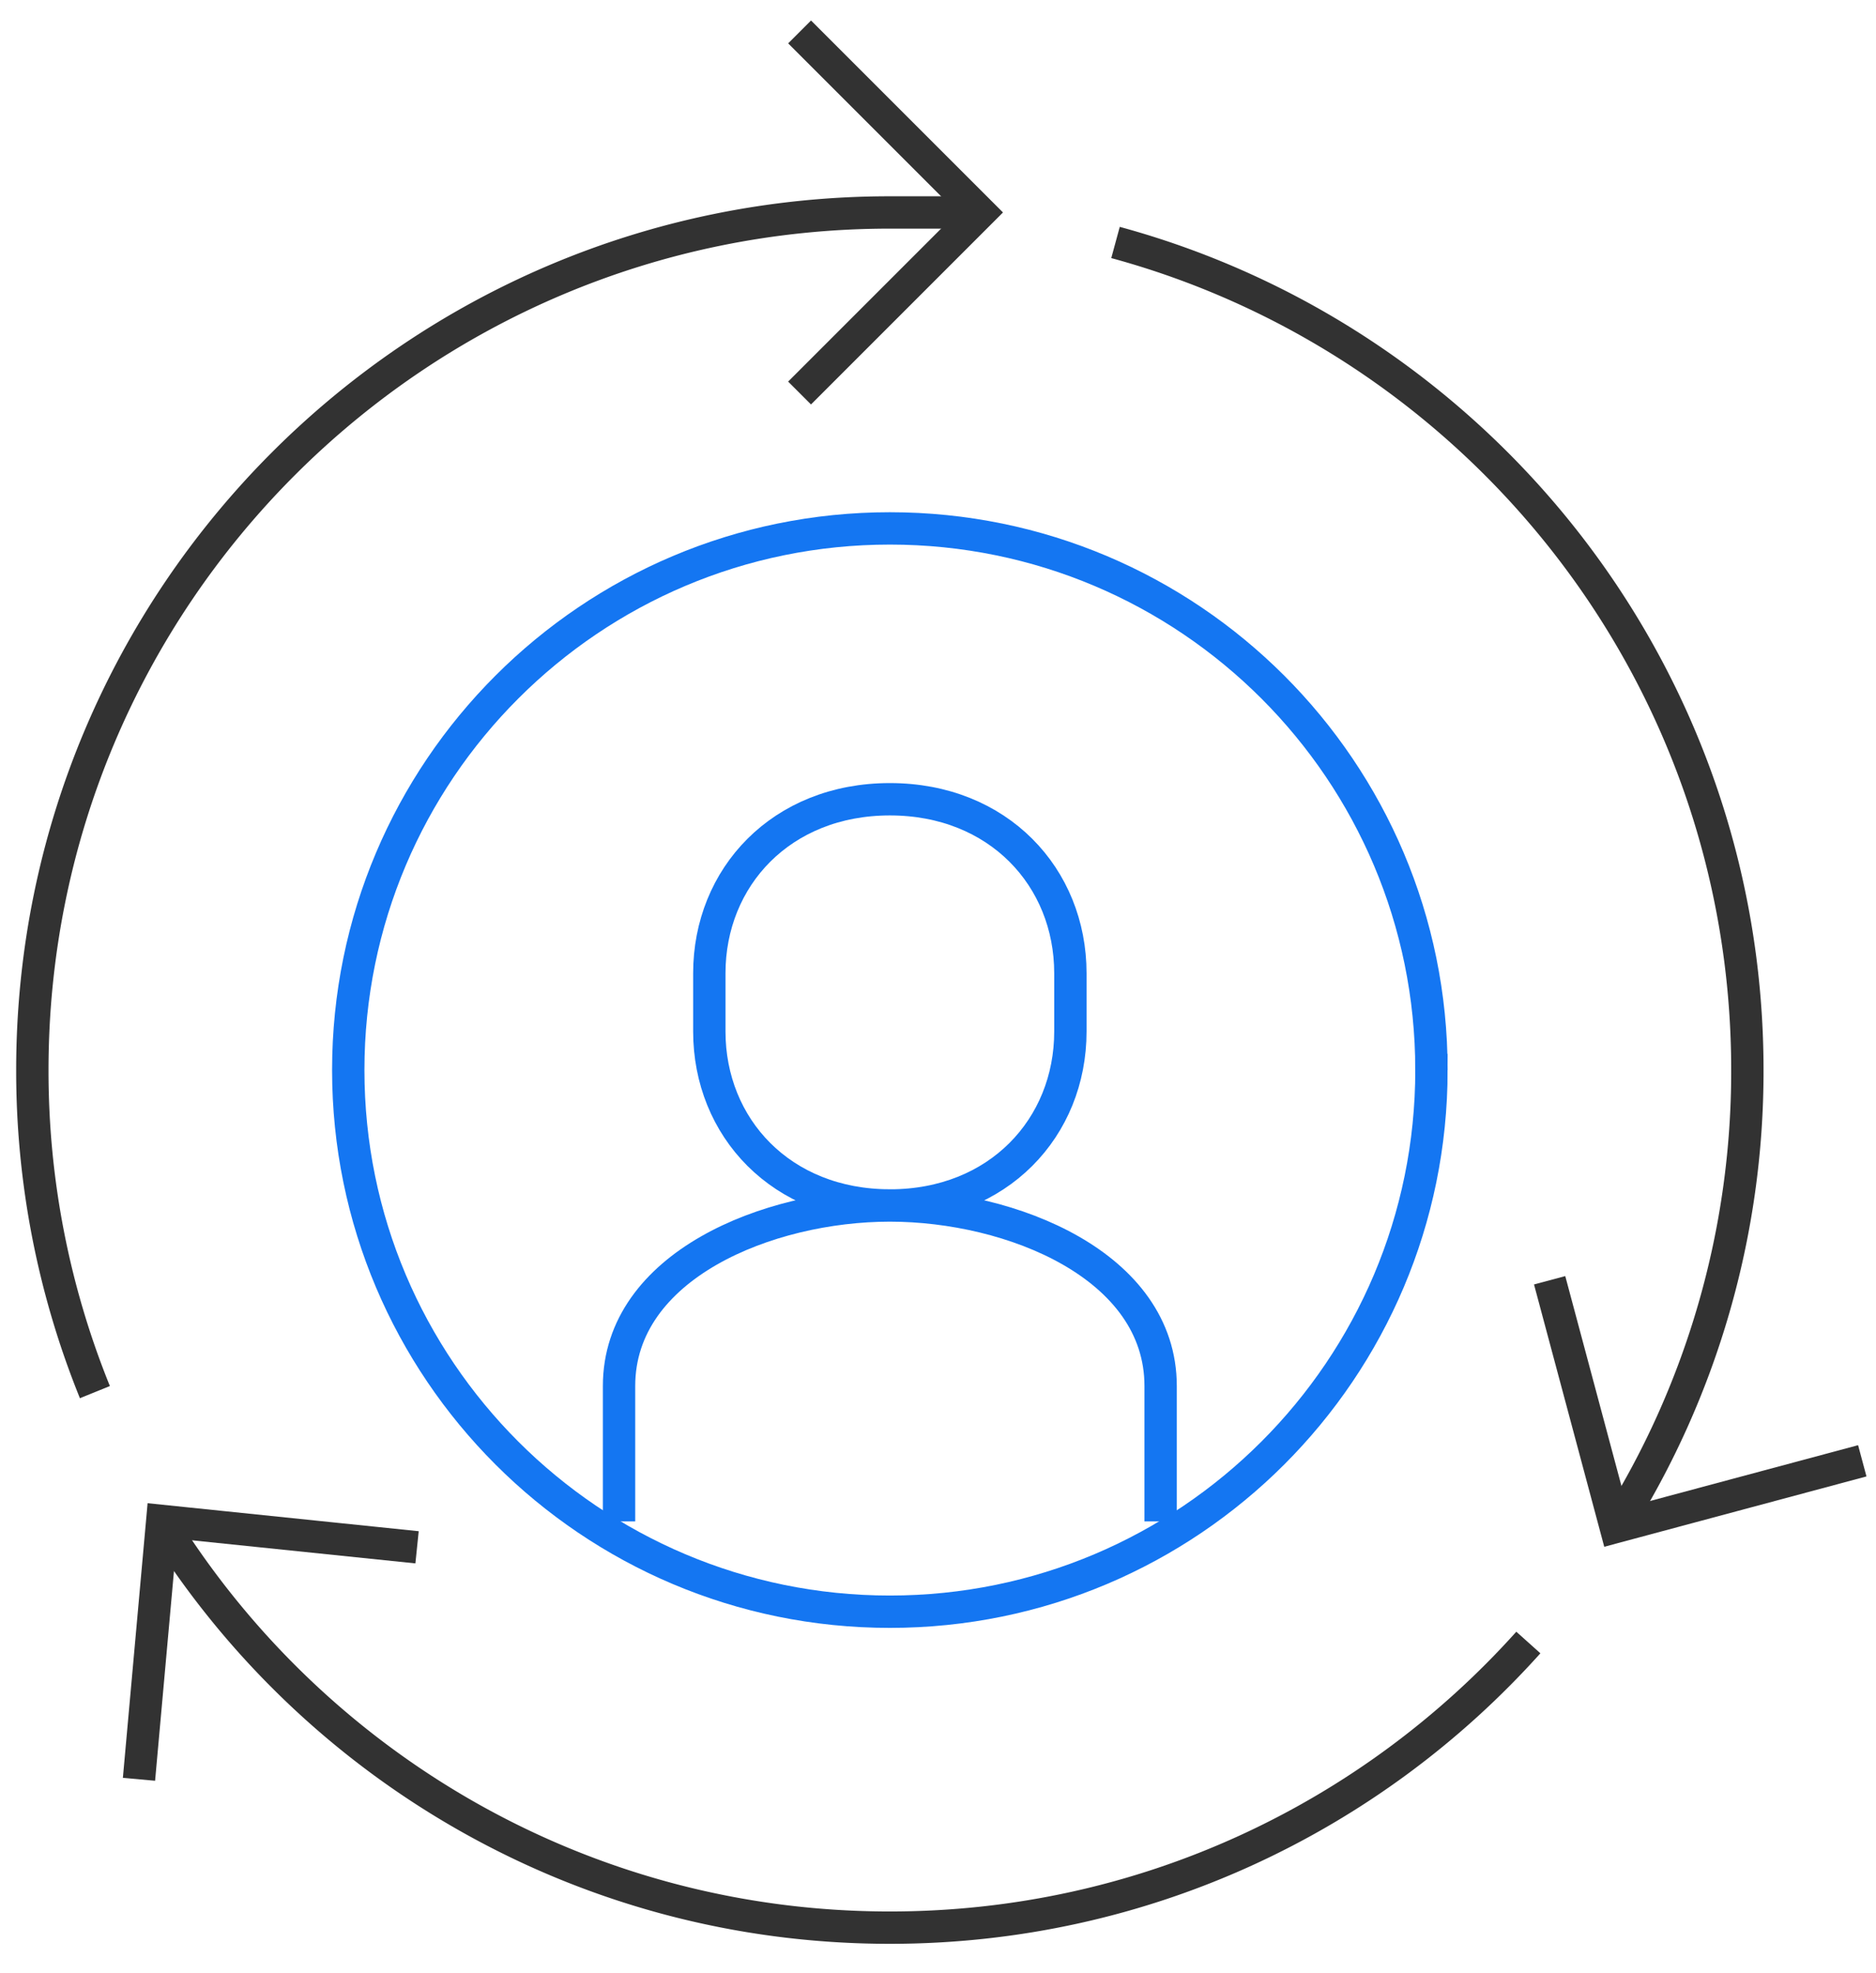
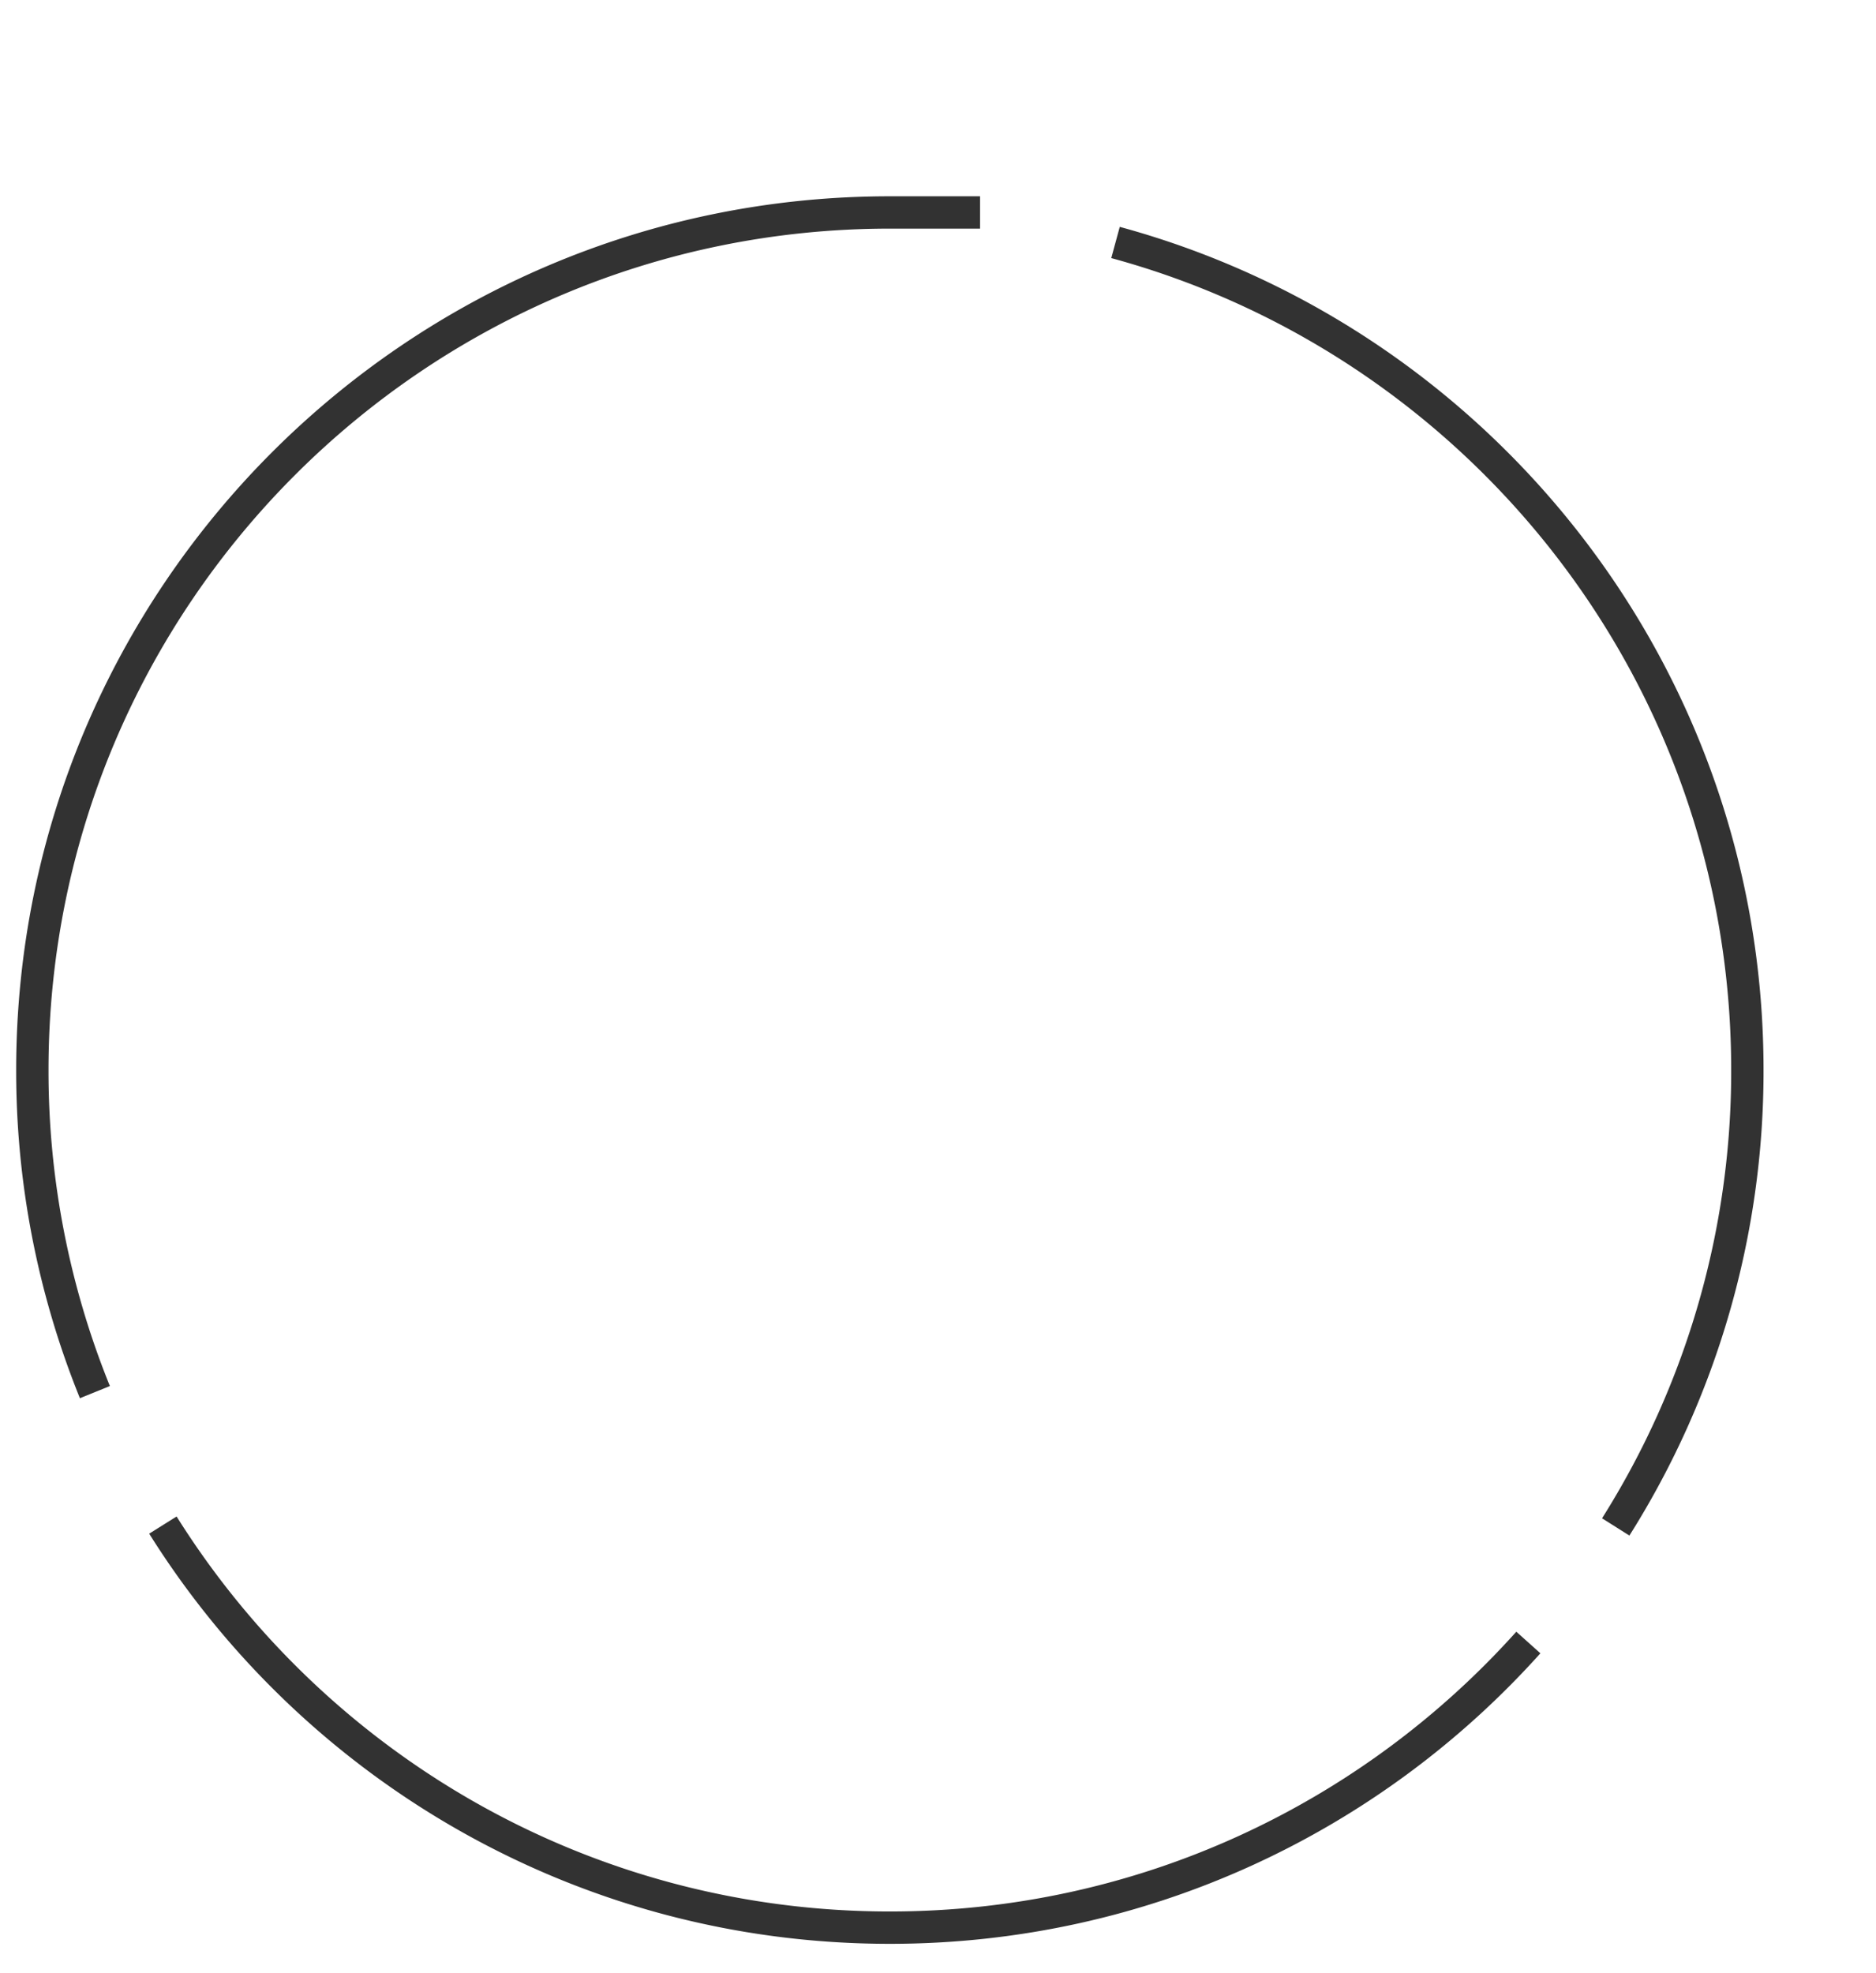
<svg xmlns="http://www.w3.org/2000/svg" width="58" height="61">
  <g fill="none" fill-rule="evenodd">
-     <path stroke="#323232" d="M24.72 12.15l5.582-5.582L24.721.987M12.894 47.833l-7.878-.814-.719 7.986M47.91 39.578l2.042 7.626 7.624-2.045" />
    <path d="M2.934 43.036A26.42 26.42 0 011 33.08C1 18.438 12.87 6.568 27.51 6.568h2.79m16.952 44.208c-4.854 5.411-11.9 8.815-19.74 8.815-9.474 0-17.789-4.97-22.476-12.445m29.452-39.65c11.257 3.061 19.535 13.356 19.535 25.584a26.39 26.39 0 01-4.07 14.123" stroke="#323232" />
-     <path d="M35.883 47.033v-4.186c0-3.721-4.607-5.581-8.372-5.581-3.763 0-8.372 1.86-8.372 5.581v4.186m8.373-9.767c3.355 0 5.581-2.41 5.581-5.38v-1.798c0-2.97-2.226-5.38-5.581-5.38-3.356 0-5.582 2.41-5.582 5.38v1.797c0 2.971 2.226 5.38 5.582 5.38z" stroke="#1476F2" />
-     <path d="M44.256 33.08c0 9.247-7.497 16.744-16.744 16.744S10.767 42.327 10.767 33.08s7.498-16.745 16.745-16.745 16.744 7.498 16.744 16.745z" stroke="#1476F2" />
  </g>
</svg>